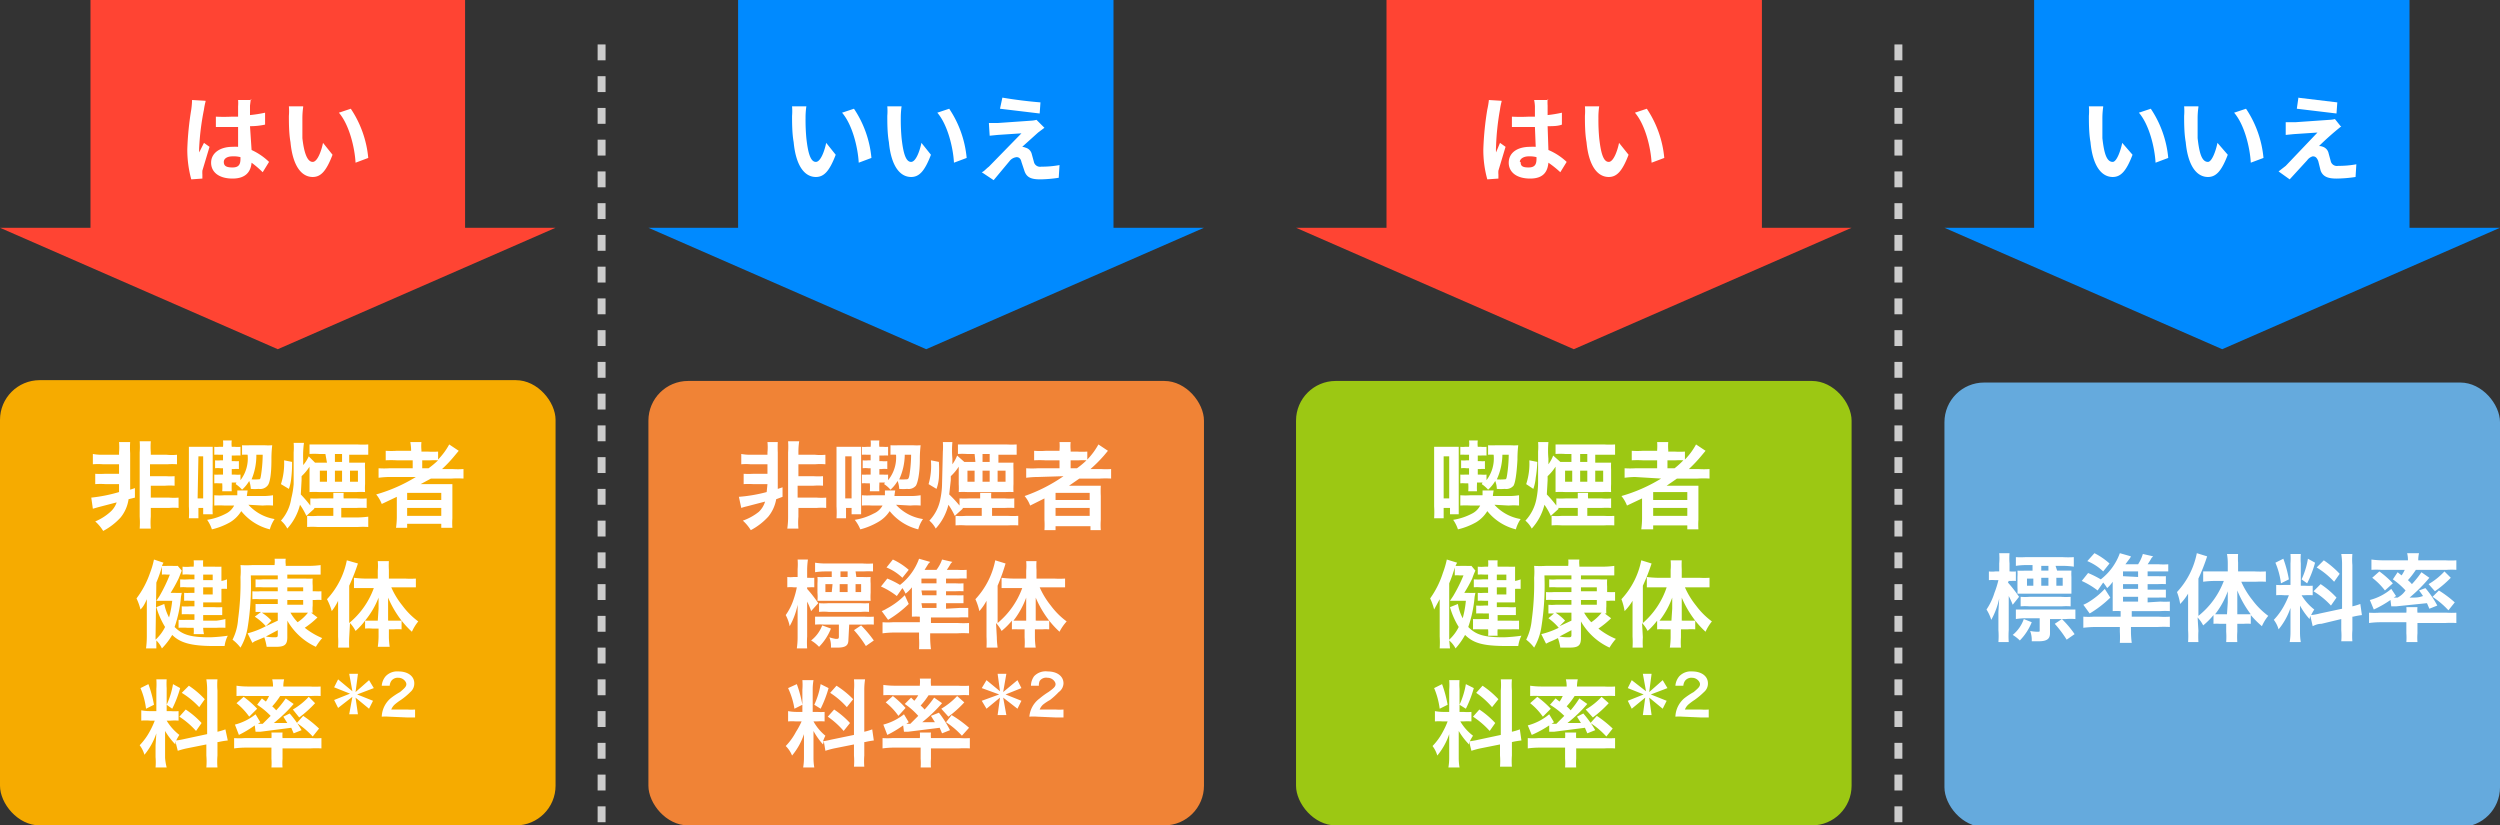
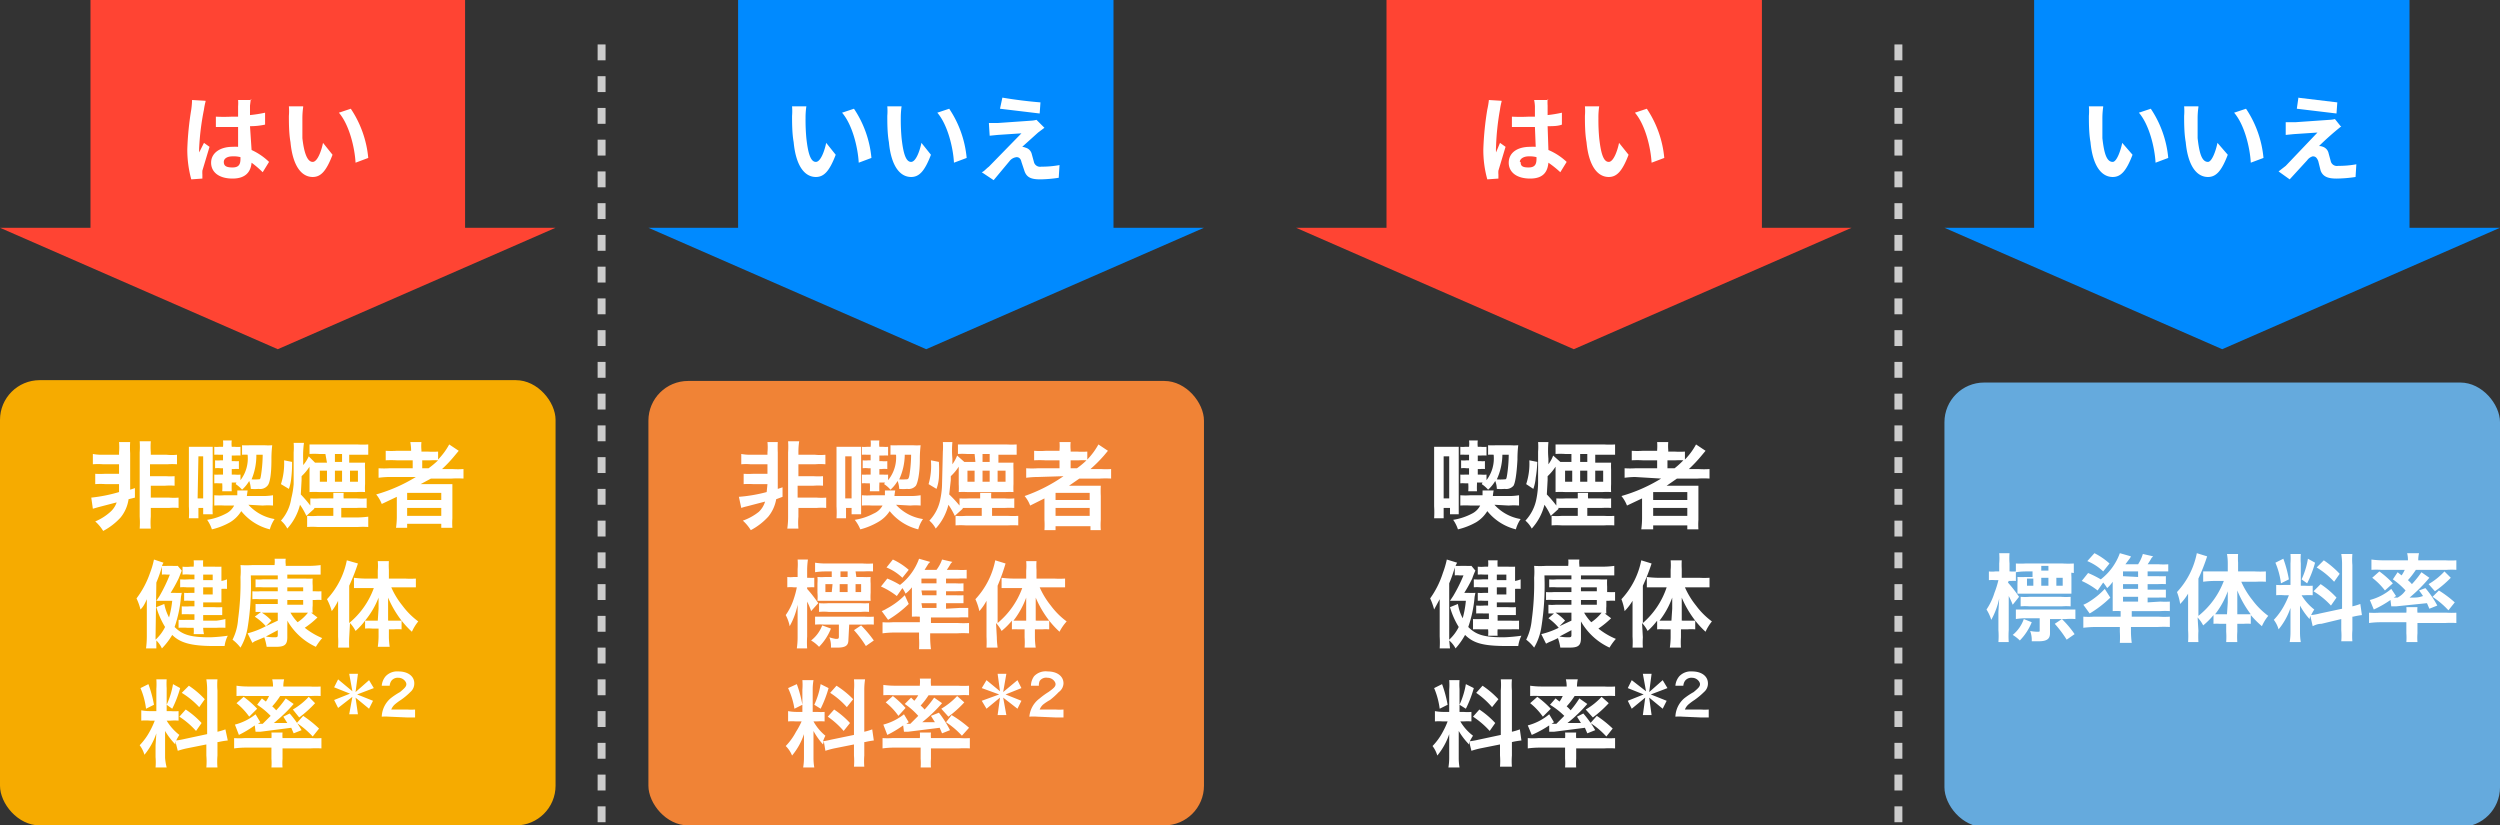
<svg xmlns="http://www.w3.org/2000/svg" width="315" height="104">
  <rect width="100%" height="100%" fill="#333333" stroke="none" />
  <path fill="none" stroke="#ccc" stroke-dasharray="2 2" d="M75.8 5.6v98M239.2 5.6v98" />
  <path d="M280 44l35-15.3h-11.4V0h-47.3v28.7H245z" fill="#008aff" />
  <path d="M265 13.4h-1.8a7.4 7.4 0 010 1.2c0 .8 0 2.2.2 3.3.3 3.2 1.5 4.4 2.8 4.4 1 0 1.7-.7 2.5-2.8l-1.3-1.5c-.2 1-.7 2.4-1.2 2.4-.8 0-1.1-1.2-1.3-3V15a10.2 10.2 0 01.1-1.5zm6 .3l-1.5.5c1.3 1.5 2 4.4 2.1 6.3l1.6-.6a13.3 13.3 0 00-2.2-6.2zm6-.3h-1.8a7.4 7.4 0 010 1.2c0 .8 0 2.2.2 3.3.3 3.2 1.5 4.4 2.8 4.4 1 0 1.7-.7 2.5-2.8l-1.3-1.5c-.2 1-.7 2.4-1.2 2.4-.8 0-1.1-1.2-1.3-3V15a10.2 10.2 0 01.1-1.5zm6 .3l-1.5.5c1.3 1.5 2 4.4 2.1 6.3l1.6-.6a13.3 13.3 0 00-2.2-6.2zm6.6-1.4l-.2 1.4 5 .6.1-1.4-5-.6zM295 16l-.8-1a3.4 3.4 0 01-.7.1l-4.3.3H288V17l1-.1 3-.2-4 4.2-.9.7 1.4 1 2.2-2.4a1.3 1.3 0 01.7-.5c.3 0 .5.1.7.6l.3 1.2c.3.8 1 1 2 1a16.9 16.9 0 002.4-.2l.1-1.6a12.4 12.4 0 01-2.3.2.8.8 0 01-.9-.5l-.3-1.1a1.1 1.1 0 00-.7-.8 1.3 1.3 0 00-.5-.1 35 35 0 012.7-2.4z" fill="#fff" />
  <path d="M35 44l35-15.3H58.6V0H11.4v28.7H0z" fill="#f43" />
  <path d="M28.2 20.4c0-.4.4-.7 1.1-.7a3.4 3.4 0 011 .1v.2c0 .7-.2 1.1-1 1.1s-1.1-.2-1.1-.7zm3.5-7.8H30a5 5 0 010 .8v1.3h-.8a20.5 20.5 0 01-2 0V16H30v2.5a6.3 6.3 0 00-.7 0c-1.6 0-2.7.8-2.7 2s1 2 2.7 2 2.3-.9 2.4-2a12.8 12.8 0 011.4 1.2l.8-1.3a7.9 7.9 0 00-2.2-1.5l-.2-3q1 0 1.9-.2v-1.5a16.6 16.6 0 01-1.9.3v-1.2l.1-.8zm-5.8.1l-1.7-.1a10.4 10.4 0 01-.1 1.2 38.3 38.3 0 00-.5 5 14.2 14.2 0 00.5 3.8l1.4-.1V22a4.1 4.1 0 010-.5l.9-3-.7-.5-.6 1.2a5.1 5.1 0 010-.7 32.3 32.3 0 01.6-4.7 8 8 0 01.2-1zm12.3.7h-1.8a7.4 7.4 0 010 1.2c0 .8 0 2.2.2 3.3.3 3.2 1.5 4.4 2.8 4.4 1 0 1.7-.7 2.5-2.8L40.7 18c-.2 1-.7 2.4-1.3 2.4-.7 0-1.1-1.2-1.3-3V15a10.2 10.2 0 01.1-1.5zm6 .3l-1.5.5c1.3 1.5 2 4.4 2.1 6.3l1.6-.6a13.3 13.3 0 00-2.2-6.2z" fill="#fff" />
  <rect y="47.9" width="70" height="56.1" rx="5" fill="#f6ab00" />
  <path d="M116.7 44l35-15.3h-11.4V0H93v28.7H81.7z" fill="#008aff" />
  <path d="M101.6 13.4h-1.8a7.4 7.4 0 010 1.2c0 .8 0 2.2.2 3.3.3 3.2 1.5 4.4 2.8 4.4 1 0 1.7-.7 2.5-2.8l-1.2-1.5c-.2 1-.7 2.4-1.3 2.4-.7 0-1-1.2-1.2-3a24.8 24.8 0 01-.1-2.5 10.2 10.2 0 01.1-1.5zm6 .3l-1.5.5c1.3 1.5 2 4.4 2.1 6.3l1.6-.6a13.3 13.3 0 00-2.2-6.2zm6-.3h-1.8a7.4 7.4 0 010 1.2c0 .8 0 2.2.2 3.3.3 3.2 1.5 4.4 2.8 4.4 1 0 1.7-.7 2.5-2.8l-1.2-1.5c-.2 1-.7 2.4-1.3 2.4-.7 0-1-1.2-1.2-3a24.8 24.8 0 01-.1-2.5 10.2 10.2 0 01.1-1.5zm6 .3l-1.5.5c1.3 1.5 2 4.4 2.1 6.3l1.6-.6a13.3 13.3 0 00-2.2-6.2zm6.7-1.4l-.3 1.4 5 .6.1-1.4a56 56 0 01-4.8-.6zm5.3 3.8l-1-1a3.3 3.3 0 01-.6.1l-4.3.3h-1.1l.1 1.6 1-.1 3-.2-4.1 4.2c-.4.3-.6.6-.9.7l1.5 1 2-2.4a1.3 1.3 0 01.9-.5c.2 0 .5.1.6.6l.4 1.2c.3.8.9 1 2 1a16.8 16.8 0 002.3-.2l.1-1.6a12.4 12.4 0 01-2.3.2.8.8 0 01-.9-.5l-.3-1.1a1.1 1.1 0 00-.8-.8 1.3 1.3 0 00-.4-.1l2-1.8.8-.6z" fill="#fff" />
  <rect x="81.7" y="48" width="70" height="56" rx="5" fill="#f08336" />
  <path d="M198.3 44l35-15.3H222V0h-47.3v28.7h-11.4z" fill="#f43" />
  <path d="M191.5 20.4c0-.4.5-.7 1.1-.7a3.5 3.5 0 011 .1v.2c0 .7-.2 1.1-1 1.1s-1-.2-1-.7zm3.6-7.8h-1.8a5 5 0 01.1.8v1.3h-.8a20.5 20.5 0 01-2.1 0V16H193.4l.1 2.5a6.4 6.4 0 00-.7 0c-1.7 0-2.7.8-2.7 2s1 2 2.7 2 2.2-.9 2.3-2a12.8 12.8 0 011.5 1.2l.8-1.3a7.7 7.7 0 00-2.3-1.5l-.1-3c.6 0 1.3 0 1.8-.2v-1.5a16.2 16.2 0 01-1.8.3v-1.2a6.3 6.3 0 010-.8zm-5.9.1l-1.6-.1a10.4 10.4 0 01-.2 1.2 38.3 38.3 0 00-.5 5 13.8 13.8 0 00.5 3.8l1.4-.1V22a3 3 0 010-.5l.9-3-.7-.5-.5 1.2a5.1 5.1 0 010-.7 32.2 32.2 0 01.5-4.7 7.9 7.9 0 01.2-1zm12.3.7h-1.8a7.4 7.4 0 010 1.2c0 .8 0 2.2.2 3.3.3 3.2 1.5 4.4 2.8 4.4 1 0 1.7-.7 2.5-2.8L204 18c-.2 1-.7 2.4-1.3 2.4-.7 0-1-1.2-1.2-3a24.9 24.9 0 01-.1-2.5 9 9 0 01.1-1.5zm6 .3l-1.5.5c1.3 1.5 2 4.4 2.1 6.3l1.6-.6a13.3 13.3 0 00-2.2-6.2z" fill="#fff" />
-   <rect x="163.3" y="48" width="70" height="56" rx="5" fill="#9cc813" />
  <path d="M13 58.5a7.2 7.2 0 00-1.3 0v-1.3a6.2 6.2 0 001.2.1H15V57a7.5 7.5 0 000-1.3h1.4a10.5 10.5 0 000 1.4v4.6l.6-.2v1.2l-.8.2a4.7 4.7 0 01-1 2.3 8.1 8.1 0 01-2.2 1.7 5.2 5.2 0 00-1-1.2 6.7 6.7 0 001.9-1.2 2.8 2.8 0 00.8-1.2l-2.3.6-.7.2-.2-1.4A19.4 19.4 0 0015 62v-1h-1.7a9.1 9.1 0 00-1.3 0v-1.3a11 11 0 001.2 0H15v-1.2zm6 6.6a9 9 0 000 1.5h-1.4a10.2 10.2 0 000-1.5V57a10.4 10.4 0 000-1.4H19a8.9 8.9 0 000 1.4v.3h2a6.4 6.4 0 001.3 0v1.2a7.4 7.4 0 00-1.2 0h-2.2V60h2a8.4 8.4 0 001.1 0v1.2a7.8 7.8 0 00-1.2 0H19v1.5h2.3a7.8 7.8 0 001.2 0V64a7 7 0 00-1.2 0h-2.3zM25.9 56.3h.9v7.2a12 12 0 000 1.3h-1.2V64H25v1.3h-1.2a11.8 11.8 0 000-1.5v-6.1-1.4h.9zm-1 6.5h.7v-5.3H25zm6.4.8a5.7 5.7 0 003.3 1.8 4.3 4.3 0 00-.6 1.3 6.7 6.7 0 01-3.6-2.3 4.2 4.2 0 01-1.4 1.4 8.6 8.6 0 01-2.3.9 4.5 4.5 0 00-.6-1.2 7.6 7.6 0 002.4-.8 2.3 2.3 0 001-1h-1.2a10 10 0 00-1.3 0v-1.3a8 8 0 001.3 0h1.6V62a1.7 1.7 0 000-.2h1.3l-.1.7h2a7.8 7.8 0 001.3-.1v1.3a7.9 7.9 0 00-1.3 0zm-1.7-3.8a3.7 3.7 0 00.7 0v.7a4.5 4.5 0 00.9-3.2 4 4 0 00-.7 0v-1.2a7.7 7.7 0 001 0h1.8a6.7 6.7 0 001 0 15 15 0 00-.1 1.8c0 1.9-.2 3-.5 3.3a1.2 1.2 0 01-1.1.4 5.6 5.6 0 01-1 0 3.3 3.3 0 00-.2-1 4.6 4.6 0 01-.9 1.1 4 4 0 00-.8-.7.6.6 0 01.1-.2h-.6v.2a8.7 8.7 0 000 .9H28a6.5 6.5 0 000-1h-.4a3.6 3.6 0 00-.6 0v-1.1a5.3 5.3 0 00.6 0h.5V59h-.3a3 3 0 00-.7 0v-1a3 3 0 00.7 0h.3v-.7h-.5a3.6 3.6 0 00-.6 0v-1a3.5 3.5 0 00.6 0h.5a3.7 3.7 0 000-.8h1.1a3.1 3.1 0 000 .8h.4a3.8 3.8 0 00.7 0v1.1a4 4 0 00-.7 0h-.4v.7h.3a2.8 2.8 0 00.6 0v1a3 3 0 00-.6 0h-.3v.7zm2.7-2.5a7.8 7.8 0 01-.6 3.1 5.4 5.4 0 00.8 0c.3 0 .3 0 .4-.6a17.9 17.9 0 00.2-2.5zM41 57.2h-.8a8.7 8.7 0 00-1.2 0V56H45a10.6 10.6 0 001.4 0v1.3H44v1h2a6.4 6.4 0 000 .9V61a7 7 0 000 1 9.4 9.4 0 00-1.1 0h-4.7a10.4 10.4 0 00-1.2 0v-3a1 1 0 010-.2 6.1 6.1 0 01-1 1.2v.5l-.1 1.8a15.1 15.1 0 011.2 1.4v-.9a12 12 0 001.2 0H42v-.2-.5h1.3a5 5 0 000 .7H45a7.4 7.4 0 001.2 0V64a10.5 10.5 0 00-1.3 0H43v1.2h2.1a11.7 11.7 0 001.3-.1v1.3a10.7 10.7 0 00-1.3 0H40a9.2 9.2 0 00-1.3 0V65a8.4 8.4 0 001.3 0h2V64h-2.4v.1l-1 .9a8.2 8.2 0 00-.8-1.4 7 7 0 01-1.6 3 3.4 3.4 0 00-.8-1 5.4 5.4 0 001.3-2.8A10.8 10.8 0 0037 61v-4a7.7 7.7 0 000-1.2h1.3a12 12 0 00-.1 2.1v.7a4.3 4.3 0 00.7-1.1l.8.8h1.5zM35.4 61a8.5 8.5 0 00.4-2.9V58l1 .2a15 15 0 01-.1 2 5.6 5.6 0 01-.3 1.4zm5.8-1.7h-.9v1.4h.9zm1.9-1.1v-1h-.9v1zm0 2.5v-1.4h-.9v1.4zm2 0v-1.4h-1v1.4zM49 60.1a11.7 11.7 0 00-1.3.1V59a10.3 10.3 0 001.4 0H52v-1H50a12 12 0 00-1.4 0v-1.2a9.8 9.8 0 001.4 0h1.8v-.1a6.2 6.2 0 00-.1-1h1.4a5.2 5.2 0 000 1v.2h.8a9.3 9.3 0 001.3 0v1a8.4 8.4 0 001.4-1.9l1.2.8-.5.6a16.8 16.8 0 01-1.6 1.7H57a9.8 9.8 0 001.4 0v1.2a12 12 0 00-1.5 0h-2.6L53 61h4v4.3a9 9 0 000 1.2h-1.4v-.5h-4.3v.5h-1.4a10.7 10.7 0 00.1-1.3v-2-.6l-1.9.9a4.3 4.3 0 00-.7-1.2 20 20 0 005-2.2zm2.3 2.9h4.3v-.9h-4.3zm0 2h4.3v-1h-4.3zm2.7-6a11.3 11.3 0 001.2-1 9.4 9.4 0 00-1 0h-1v1zM22 74.7a8.7 8.7 0 00.9 0l-.1.5A15.3 15.3 0 0122 79c1 1 2 1.3 4.5 1.3a20.5 20.5 0 002.2-.2 4 4 0 00-.4 1.3H27c-2.9 0-4.3-.4-5.3-1.4a8.7 8.7 0 01-1.3 1.7 3.2 3.2 0 00-.7-1v1h-1.3a12 12 0 00.1-1.5V77v-1.5c-.3.7-.5 1-.8 1.3a7.1 7.1 0 00-.5-1.4 11.5 11.5 0 001.7-3.2 10.6 10.6 0 00.5-1.7l1.2.4a4 4 0 00-.2.4 6.7 6.7 0 00.7 0h.6a5.5 5.5 0 00.7 0l.5.6-.4 1a18.7 18.7 0 01-1 1.8zm-2.4 5.5v.4a5.4 5.4 0 001.2-1.6 10.2 10.2 0 01-1.1-2.5l1-.4a6 6 0 00.6 1.7 12.6 12.6 0 00.4-2.1h-2l.4-.6a19.8 19.8 0 001.3-2.7H21a2.6 2.6 0 00-.6 0v-1a15.8 15.8 0 01-.7 2zm4.9-7.8H24a5.7 5.7 0 00-1 0v-1a4.3 4.3 0 001 0h.4a3.7 3.7 0 000-.8h1.2a5.4 5.4 0 000 .8H27a8.6 8.6 0 00.9 0v1.8a3.7 3.7 0 00.7-.2v1.2a4 4 0 00-.7 0v1.7h-2.3v.6H27a7.5 7.5 0 001 0v1h-2.4v.7h1.7a9.2 9.2 0 001.1-.2v1.1a10.6 10.6 0 00-1.1 0h-1.7a4 4 0 00.1.8h-1.3a3.5 3.5 0 000-.8h-.8a8.6 8.6 0 00-1.1 0v-1a8.9 8.9 0 001 0h1v-.7h-.6a8.9 8.9 0 00-1 0v-1a6.6 6.6 0 001 0h.6v-.7H24a6.3 6.3 0 00-.8 0v-1a5.2 5.2 0 00.8 0h.5V74h-1a4.5 4.5 0 00-.8 0v-1a7.8 7.8 0 001.1 0h.7zm2.3.7v-.7h-1.2v.7zm-1.2 1.8h1.2V74h-1.2zM35 74h-1.9a7.8 7.8 0 00-.9 0v-1a4.7 4.7 0 00.9 0H35v-.5h-3.4a33.5 33.5 0 01-.4 6.6 7.3 7.3 0 01-.9 2.5 5.2 5.2 0 00-1-1A6.7 6.7 0 0030 78a33.4 33.4 0 00.3-5.3 8 8 0 000-1.5 11.8 11.8 0 001.5 0h2.8v-.1a2.9 2.9 0 000-.7H36a2.8 2.8 0 000 .7v.2h3a10.9 10.9 0 001.4-.1v1.2h-4.2v.5h2.2a9 9 0 001 0 5.7 5.7 0 000 .9v.7h.3a5.9 5.9 0 00.8 0v1.1a4.5 4.5 0 00-.8 0h-.3v.7a4.5 4.5 0 000 .9h-.2l.8.6a10.8 10.8 0 01-1.6 1.3 9.3 9.3 0 002.2 1.3 7 7 0 00-.8 1.1 8 8 0 01-3.6-3.3 4.8 4.8 0 010 .6v1.5c0 1-.4 1.2-1.5 1.2h-1.1a6.6 6.6 0 00-.3-1.2l-1.2.5-.3.2-.6-1.2a10.4 10.4 0 002.3-.9 7.2 7.2 0 00-1.4-1.2l.8-.6h-.7v-1a5.3 5.3 0 00.8 0h2v-.6h-2.3a6.5 6.5 0 00-.9 0v-1a6 6 0 001 0H35zm-2 3.2a6 6 0 011.2 1l-.7.7 1.5-.7v-1zm2 2.2l-1.5.8a6 6 0 001 .1c.4 0 .5 0 .5-.3zm3.2-4.9V74h-2v.5zm-2 1.7h2v-.6h-2zm.4 1a5.9 5.9 0 00.9 1.2 5.5 5.5 0 001.3-1.2h-2.1zM44 80.3a12.5 12.5 0 000 1.3h-1.4a11.3 11.3 0 000-1.4V77v-1.3a6.7 6.7 0 01-.8 1.3 7.4 7.4 0 00-.6-1.5 10 10 0 002.5-4.9l1.4.4a25.2 25.2 0 01-1.1 2.8v4.7a10.2 10.2 0 003.1-4.4h-2.5v-1.3a13 13 0 001.3.1h1.7v-1a6.8 6.8 0 000-1.2H49a8.2 8.2 0 000 1.1v1.1H51a11 11 0 001.4 0V74h-3.1a10.2 10.2 0 001.4 2.3 9.5 9.5 0 002 2 5.7 5.7 0 00-.8 1.3 11.3 11.3 0 01-1.3-1.4v1.1a5.5 5.5 0 00-1 0H49v1a9.2 9.2 0 00.1 1.2h-1.5a9.7 9.7 0 00.1-1.3v-1h-.8a5.4 5.4 0 00-.9 0v-1a8.6 8.6 0 01-1.2 1.3 4.3 4.3 0 00-.7-1zm3.7-3.6v-1.4a10.5 10.5 0 01-1.7 2.9h1.6zm2.1 1.5h.8a13.1 13.1 0 01-1.7-2.9v2.9zM22.1 93.4a3.3 3.3 0 000 .4 8.8 8.8 0 01-1.3-1.7v3.4a7 7 0 00.2 1.2h-1.4a7.6 7.6 0 000-1.3v-1.5l.1-1.5a8.4 8.4 0 01-1.5 2.7 3.7 3.7 0 00-.6-1.2 8 8 0 001.3-1.8 10.5 10.5 0 00.6-1.3h-.6a6 6 0 00-1.1 0v-1.3a5.8 5.8 0 001 .1h.9v-2.8a8.6 8.6 0 000-1.2H21a8.2 8.2 0 000 1.1v2.9h.5a5.5 5.5 0 001 0v1.2a6.4 6.4 0 00-1 0H21a6.4 6.4 0 001.6 1.8 6.2 6.2 0 00-.4.7 10.5 10.5 0 001.1-.2l2.8-.6V87a8.3 8.3 0 00-.1-1.4h1.4a8.6 8.6 0 000 1.4v5.2a7.3 7.3 0 001-.3l.3 1.4a9.7 9.7 0 00-1.2.2h-.1v1.7a8.8 8.8 0 000 1.5H26a8.7 8.7 0 000-1.5v-1.4l-2.5.5a11.3 11.3 0 00-1.1.3zm-3.4-7.2a15.2 15.2 0 01.7 2.6l-1 .5a9.4 9.4 0 00-.7-2.6zm4 .5a13.9 13.9 0 01-1 2.6l-.7-.5a10.3 10.3 0 00.8-2.6zm.7 2.7a10.6 10.6 0 012 1.7l-.7 1a10.4 10.4 0 00-2.1-1.8zm.4-3a11.2 11.2 0 012 1.7l-.7 1a10.3 10.3 0 00-2.2-1.8zM31 94.2a11 11 0 00-1.5.1V93a9 9 0 001.3 0h3.4a3.4 3.4 0 000-.7h1.4a3.5 3.5 0 000 .7h3.7a8.6 8.6 0 001.2 0v1.3a11.6 11.6 0 00-1.4 0h-3.5v1.3a6.8 6.8 0 000 1.1h-1.4a7.1 7.1 0 000-1.1v-1.4zM33 88l.5.4a4.3 4.3 0 00.4-.7H31a9 9 0 00-1.2 0v-1.3a10.4 10.4 0 001.4.1h3.2v-.1a3.6 3.6 0 00-.1-.8h1.5a3.6 3.6 0 00-.1.8v.1H39a10.4 10.4 0 001.4 0v1.2a9 9 0 00-1.2 0h-3.9a9.3 9.3 0 01-1 1.3 4.5 4.5 0 01.5.5A12.2 12.2 0 0036 88l1 .7a18.4 18.4 0 01-2.5 2.4h1.7l-.5-.8.8-.4A13 13 0 0138 92l-1 .4-.3-.7-3.9.5h-.6l-.1-.8a13.7 13.7 0 01-2 1.2l-.5-1.3a6.9 6.9 0 002.6-1.3l.6 1-.3.2h.6l1-1a9.4 9.4 0 00-1.7-1.4zm-2.3-.2a12.3 12.3 0 011.7 1.5l-1 1a8.2 8.2 0 00-1.6-1.7zm9 .8a14 14 0 01-2 1.8l-.8-1a8.6 8.6 0 002-1.6zm-1.5 1.6a14 14 0 012 1.6l-.8 1a10.5 10.5 0 00-2-1.7zM44.8 87.2l1.7-1.5.6 1-2.1.8 2 .8-.5 1-1.7-1.4.3 2.1H44l.4-2.2-1.8 1.4-.5-1 2-.8-2-.8.5-1 1.8 1.5-.4-2.2h1.1zM49 90.3a6.3 6.3 0 00-.9 0 3.2 3.2 0 011.1-2.3 9 9 0 011.2-.8c.6-.5.8-.7.8-1s-.4-.8-1-.8a1 1 0 00-.9.4 1.3 1.3 0 00-.2.6h-1a2.1 2.1 0 01.5-1.2 2 2 0 011.6-.6c1.2 0 2 .6 2 1.5a1.4 1.4 0 01-.5 1.1 8 8 0 01-1.2 1 6.6 6.6 0 00-.8.6 1.7 1.7 0 00-.4.6h2a6.6 6.6 0 001 0v1h-1zM182.9 56.3h.9v8.5h-1.1V64h-.8v1.3h-1.2a12.1 12.1 0 000-1.5v-6.1-1.4h.9zm-1 6.5h.7v-5.3h-.7zm6.4.8a5.7 5.7 0 003.3 1.8 4.3 4.3 0 00-.6 1.3 6.7 6.7 0 01-3.6-2.3 4.2 4.2 0 01-1.4 1.4 8.8 8.8 0 01-2.3.9 4.5 4.5 0 00-.6-1.2 7.6 7.6 0 002.4-.8 2.3 2.3 0 001-1h-1.2a10 10 0 00-1.3 0v-1.3a8 8 0 001.3 0h1.5V62a1.7 1.7 0 000-.2h1.4a6.5 6.5 0 00-.1.7h2a7.8 7.8 0 001.3-.1v1.3a7.9 7.9 0 00-1.3 0zm-1.7-3.8a3.7 3.7 0 00.7 0v.7a4.5 4.5 0 00.9-3.2 4 4 0 00-.7 0v-1.2a7.6 7.6 0 001 0h1.8a6.7 6.7 0 001 0 15 15 0 00-.1 1.8c-.1 1.9-.3 3-.5 3.3a1.2 1.2 0 01-1.1.4 5.8 5.8 0 01-1 0 3 3 0 00-.2-1 4.6 4.6 0 01-.9 1.1 3.9 3.9 0 00-.8-.7l.1-.2h-.7v.2a8.7 8.7 0 000 .9H185a6.5 6.5 0 000-1h-.4a3.5 3.5 0 00-.6 0v-1.1a5.2 5.2 0 00.6 0h.5V59h-.3a3 3 0 00-.7 0v-1a3 3 0 00.7 0h.3v-.7h-.5a3.6 3.6 0 00-.6 0v-1a3.4 3.4 0 00.6 0h.5a3.1 3.1 0 000-.8h1.1a3.1 3.1 0 000 .8h.4a3.8 3.8 0 00.7 0v1.1a4 4 0 00-.7 0h-.4v.7h.3a2.6 2.6 0 00.6 0v1a2.9 2.9 0 00-.6 0h-.3v.7zm2.7-2.5a7.6 7.6 0 01-.7 3.1 5.6 5.6 0 00.9 0c.3 0 .3 0 .4-.6a17.9 17.9 0 00.2-2.5zM198 57.2h-.8a8.7 8.7 0 00-1.2 0V56h6.1a10.4 10.4 0 001.4 0v1.3H201v1h2a8.5 8.5 0 000 .9V61a9.4 9.4 0 000 1 9.2 9.2 0 00-1.1 0h-4.7a10.3 10.3 0 00-1.2 0v-3-.2a6.1 6.1 0 01-1 1.2v.5l-.1 1.8a15.1 15.1 0 011.2 1.4v-.9a12 12 0 001.2 0h1.5v-.2-.5h1.3a4 4 0 000 .7h1.7a7.4 7.4 0 001.2 0V64a10.6 10.6 0 00-1.2 0H200V65h2.1a11.8 11.8 0 001.3 0v1.2a10.8 10.8 0 00-1.3 0h-5.3a9.1 9.1 0 00-1.3 0v-1.2a8.3 8.3 0 001.3 0h2V64h-2.5a.8.8 0 01.1.1l-1 .9a8.2 8.2 0 00-.8-1.4 6.9 6.9 0 01-1.6 3 3.4 3.4 0 00-.8-1 5.5 5.5 0 001.4-2.8 10.8 10.8 0 00.2-1.9v-4a7.7 7.7 0 000-1.2h1.3a12 12 0 000 2.1v.7a4.5 4.5 0 00.6-1.1l.9.8h1.4zm-5.7 3.8a8.2 8.2 0 00.4-2.9V58l1 .2a15 15 0 01-.2 2 5.6 5.6 0 01-.3 1.4zm5.8-1.7h-.9v1.4h.9zm1.9-1.1v-1h-.9v1zm0 2.5v-1.4h-.9v1.4zm2 0v-1.4h-1v1.4zM206 60.1a11.7 11.7 0 00-1.3.1V59a10.3 10.3 0 001.4 0h2.7v-1H207a12 12 0 00-1.4 0v-1.2a9.8 9.8 0 001.4 0h1.8v-.1a6.3 6.3 0 000-1h1.4a6 6 0 000 1v.2h.8a9.3 9.3 0 001.3 0v1a8.4 8.4 0 001.4-1.9l1.2.8-.5.6a18 18 0 01-1.6 1.7h1.2a9.8 9.8 0 001.4 0v1.2a12.3 12.3 0 00-1.5 0h-2.6l-1.3.9h4v4.3a9 9 0 000 1.2h-1.4v-.5h-4.3v.5h-1.5a10.7 10.7 0 00.1-1.4v-1.8-.7l-1.9.9a4.3 4.3 0 00-.7-1.2 20 20 0 005-2.2zm2.3 2.9h4.3V62h-4.3zm0 2h4.3v-1h-4.3zm2.7-6a10.2 10.2 0 001.1-1 9 9 0 00-1 0h-1v1zM185 74.7a8.3 8.3 0 00.9 0l-.1.5a15.3 15.3 0 01-.8 3.8c1 1 2 1.3 4.5 1.3a20.5 20.5 0 002.2-.2 4 4 0 00-.4 1.3H190c-3 0-4.3-.3-5.4-1.4a9.2 9.2 0 01-1.2 1.7 3.4 3.4 0 00-.8-1l.1 1h-1.3a12 12 0 000-1.5V77v-1.5l-.7 1.3a7.8 7.8 0 00-.5-1.4 11.5 11.5 0 001.6-3.2 11.8 11.8 0 00.5-1.7l1.3.4a4 4 0 00-.2.4 6.6 6.6 0 00.7 0h.6a5.6 5.6 0 00.7 0l.5.6a8.3 8.3 0 00-.4 1 18.7 18.7 0 01-1 1.8zm-2.4 5.5v.4a5.4 5.4 0 001.2-1.6 9.8 9.8 0 01-1.1-2.5l1-.4a5.7 5.7 0 00.6 1.8 12.6 12.6 0 00.4-2.2h-2l.4-.6a19.8 19.8 0 001.3-2.6h-.5a2.6 2.6 0 00-.6 0v-1a15.8 15.8 0 01-.7 2zm4.9-7.8h-.5a5.8 5.8 0 00-.8 0v-1a4.4 4.4 0 00.9 0h.4a3.7 3.7 0 000-.8h1.2a5.4 5.4 0 000 .8h1.3a8.6 8.6 0 00.9 0v1.8a3.8 3.8 0 00.7-.2v1.2a4 4 0 00-.7 0v1.7h-2.3v.6h1.4a7.5 7.5 0 001 0v1h-2.3v.7h1.6a9.3 9.3 0 001.1 0v1.1a10.6 10.6 0 00-1.1 0h-1.6a4.9 4.9 0 000 .8h-1.2a3.5 3.5 0 000-.8h-.9a8.6 8.6 0 00-1 0V78a8.8 8.8 0 001 0h1v-.7h-.6a8.9 8.9 0 00-1 0v-1a6.6 6.6 0 001 0h.5v-.6h-.5a6.3 6.3 0 00-.8 0v-1a5.1 5.1 0 00.8 0h.5V74h-1a4.5 4.5 0 00-.8 0v-1a7.8 7.8 0 001.1 0h.7zm2.3.7v-.7h-1.2v.7zm-1.2 1.8h1.2V74h-1.2zM198 74h-1.9a7.8 7.8 0 00-.9 0v-1a4.7 4.7 0 00.9 0h1.9v-.5h-3.4a33.5 33.5 0 01-.4 6.6 7.3 7.3 0 01-.9 2.5 5.2 5.2 0 00-1-1 7.1 7.1 0 00.7-2.5 33.4 33.4 0 00.3-5.3 9 9 0 000-1.5 11.8 11.8 0 001.5 0h2.8v-.1a2.9 2.9 0 000-.7h1.4a2.8 2.8 0 000 .7v.2h3a10.8 10.8 0 001.4-.1v1.2h-4.2v.5h2.3a8.6 8.6 0 001 0 7.5 7.5 0 000 .9v.7h.2a5.9 5.9 0 00.8 0v1.1a4.6 4.6 0 00-.8 0h-.3v.7a6 6 0 000 .9h-.2l.8.6a11.3 11.3 0 01-1.6 1.3 9 9 0 002.2 1.3 7 7 0 00-.8 1.1 8 8 0 01-3.6-3.3V80.4c0 1-.4 1.2-1.5 1.2h-1.1a6.6 6.6 0 00-.3-1.2 12.2 12.2 0 01-1.1.5l-.4.2-.6-1.2a10.4 10.4 0 002.2-.8 7.2 7.2 0 00-1.3-1.2l.7-.6h-.7v-1.1a5.3 5.3 0 00.9 0h2v-.6h-2.3a6.5 6.5 0 00-.9 0v-1a6 6 0 001 0h2.2zm-2 3.2a6.3 6.3 0 011.2 1l-.7.7 1.5-.7v-1zm2 2.2l-1.5.8a5.9 5.9 0 001 .1c.4 0 .5 0 .5-.3zm3.2-4.9V74h-2v.5zm-2 1.7h2v-.6h-2zm.4 1a5.9 5.9 0 00.9 1.2 5.7 5.7 0 001.3-1.2h-2.2zM207 80.3a10.4 10.4 0 000 1.3h-1.3a11.3 11.3 0 000-1.4V77v-1.3a6.7 6.7 0 01-1 1.3 7.4 7.4 0 00-.4-1.5 10 10 0 002.5-4.9l1.3.4a25.2 25.2 0 01-1.1 2.8v4.7A10.2 10.2 0 00210 74h-2.5v-1.3a12.8 12.8 0 001.3.1h1.7v-1a6.8 6.8 0 000-1.2h1.4a10.1 10.1 0 000 1.1v1.1h2.2a11 11 0 001.3 0V74h-3.1a10.2 10.2 0 001.4 2.3 9.5 9.5 0 002 2 5.7 5.7 0 00-.8 1.3 11.3 11.3 0 01-1.3-1.4v1.1a5.6 5.6 0 00-1 0h-.8v1a9.2 9.2 0 000 1.3h-1.4a9.7 9.7 0 00.1-1.3v-1h-.8a5.4 5.4 0 00-.9 0v-1.1a8.6 8.6 0 01-1.2 1.3 4.3 4.3 0 00-.7-1zm3.7-3.6v-1.4a10.5 10.5 0 01-1.6 2.9h1.5zm2.1 1.5h.8a13.1 13.1 0 01-1.7-2.9v2.9zM185.1 93.4v.4a8.8 8.8 0 01-1.3-1.7v3.4a7 7 0 00.1 1.2h-1.4a7.6 7.6 0 00.1-1.3V94v-1.5a8.4 8.4 0 01-1.5 2.7 3.7 3.7 0 00-.6-1.2 7.7 7.7 0 001.3-1.8 9.5 9.5 0 00.6-1.3h-.6a6 6 0 00-1 0v-1.3a5.8 5.8 0 001 .1h.8v-2.8a7 7 0 000-1.2h1.3a7 7 0 000 1.1v2.9h.5a5.5 5.5 0 001 0v1.2a6.4 6.4 0 00-1 0h-.4a6.2 6.2 0 001.6 1.8 6.2 6.2 0 00-.4.7 10.5 10.5 0 001.1-.2l2.8-.6V87a8.3 8.3 0 000-1.4h1.4a8.6 8.6 0 000 1.4v5.2a7.3 7.3 0 001-.3l.2 1.4a9.7 9.7 0 00-1.2.2v1.7a8.8 8.8 0 000 1.4H189a8.7 8.7 0 000-1.4v-1.4l-2.5.5a11.3 11.3 0 00-1.1.3zm-3.4-7.2a15.2 15.2 0 01.7 2.6l-1 .5a9.8 9.8 0 00-.7-2.6zm4 .5a14.6 14.6 0 01-1 2.6l-.8-.5a10.3 10.3 0 00.8-2.6zm.7 2.7a10.9 10.9 0 012 1.7l-.7 1a10.7 10.7 0 00-2.1-1.8zm.4-3a11.5 11.5 0 012 1.7l-.8 1a10.3 10.3 0 00-2-1.8zM194 94.2a11 11 0 00-1.5.1V93a9 9 0 001.3 0h3.4a3.4 3.4 0 000-.7h1.4a3.5 3.5 0 000 .7h3.7a8.7 8.7 0 001.2 0v1.3a11.7 11.7 0 00-1.4 0h-3.5v1.3a8 8 0 000 1.1h-1.4a7.1 7.1 0 000-1.1v-1.4zM196 88l.5.4a3.7 3.7 0 00.4-.7H194a9 9 0 00-1.2 0v-1.3a10.4 10.4 0 001.4.1h3.2v-.1a3.6 3.6 0 00-.1-.8h1.5a4.4 4.4 0 00-.1.8v.1h3.4a10.5 10.5 0 001.4 0v1.2a9.2 9.2 0 00-1.2 0h-3.9a9.3 9.3 0 01-1 1.3 4.5 4.5 0 01.5.5A12.2 12.2 0 00199 88l1 .7a18.4 18.4 0 01-2.5 2.4h1.7l-.5-.8.8-.4A13.7 13.7 0 01201 92l-1 .4-.3-.7-3.9.5h-.6v-.8a13.7 13.7 0 01-2.2 1.2l-.5-1.2a6.9 6.9 0 002.7-1.4l.6 1-.3.2h.6l1-1a9.2 9.2 0 00-1.8-1.4zm-2.3-.2a12.3 12.3 0 011.7 1.5l-1 1a8.2 8.2 0 00-1.6-1.7zm9 .8a14.4 14.4 0 01-2 1.8l-.9-1a8.6 8.6 0 002-1.6zm-1.5 1.6a14.5 14.5 0 012 1.6l-.8 1a10.5 10.5 0 00-2-1.7zM207.8 87.2l1.7-1.5.6 1-2.1.8 2 .8-.5 1-1.7-1.4.3 2.2H207l.3-2.2-1.7 1.4-.5-1 2-.8-2-.8.5-1 1.8 1.4-.4-2.2h1.1zM212 90.3a6.3 6.3 0 00-.9 0 3.2 3.2 0 011.1-2.3 9 9 0 011.2-.8c.6-.5.8-.7.8-1s-.4-.8-1-.8a1 1 0 00-.9.4 1.3 1.3 0 00-.2.6h-1a2.1 2.1 0 01.5-1.2 2 2 0 011.6-.6c1.2 0 2 .6 2 1.5a1.4 1.4 0 01-.5 1.1 9.3 9.3 0 01-1.2 1 7.2 7.2 0 00-.8.6 1.7 1.7 0 00-.4.6h2a6.8 6.8 0 001 0v1h-1zM94.6 58.5a7 7 0 00-1.2 0v-1.3a6.2 6.2 0 001.2.1h2.1V57a6.6 6.6 0 000-1.3H98A13.8 13.8 0 0098 57v4.6l.6-.2v1.2l-.8.3a4.7 4.7 0 01-1 2.2 8.1 8.1 0 01-2.2 1.7 5.5 5.5 0 00-1-1.2 6.9 6.9 0 002-1.1 2.9 2.9 0 00.8-1.3l-2.3.6a6.9 6.9 0 00-.7.2l-.3-1.4a19.2 19.2 0 003.5-.6l.1-1h-1.8a9.4 9.4 0 00-1.2 0v-1.3a11.4 11.4 0 001.2 0h1.8v-1.2zm6 6.6a8.7 8.7 0 000 1.5h-1.4a10.2 10.2 0 00.1-1.5V57a10.4 10.4 0 000-1.4h1.4a8.6 8.6 0 00-.1 1.4v.3h2.1a6.3 6.3 0 001.3 0v1.2a7.2 7.2 0 00-1.3 0h-2.1V60h1.9a8.3 8.3 0 001.2 0v1.2a7.6 7.6 0 00-1.2 0h-2v1.5h2.4a8 8 0 001.2 0V64a7 7 0 00-1.2 0h-2.3zM107.5 56.3h1v8.5h-1.2V64h-.7v1.3h-1.2a12.1 12.1 0 000-1.5v-6.1-1.4h.9zm-1 6.5h.8v-5.3h-.8zm6.4.8a5.7 5.7 0 003.4 1.8 4 4 0 00-.6 1.3 6.7 6.7 0 01-3.6-2.3 4.2 4.2 0 01-1.5 1.4 8.8 8.8 0 01-2.2.9 4.9 4.9 0 00-.7-1.2 7.6 7.6 0 002.4-.8 2.3 2.3 0 001.1-1h-1.3a10 10 0 00-1.3 0v-1.3a8 8 0 001.3 0h1.6V62a1.7 1.7 0 000-.2h1.3a6.5 6.5 0 00-.1.7h2a7.6 7.6 0 001.3-.1v1.3a7.7 7.7 0 00-1.3 0zm-1.6-3.8a3.8 3.8 0 00.6 0v.7a4.5 4.5 0 001-3.2 3.9 3.9 0 00-.7 0v-1.2a7.6 7.6 0 001 0h1.8a6.8 6.8 0 001 0 15 15 0 00-.1 1.8c0 1.9-.3 3-.5 3.3a1.2 1.2 0 01-1.1.4 5.7 5.7 0 01-1 0 3.3 3.3 0 00-.2-1 4.6 4.6 0 01-.9 1.1 3.9 3.9 0 00-.8-.7l.1-.2h-.7v.2a8.7 8.7 0 000 .9h-1.2a6.5 6.5 0 000-1h-.4a3.5 3.5 0 00-.6 0v-1.1a5 5 0 00.6 0h.5V59h-.3a3 3 0 00-.7 0v-1a3 3 0 00.7 0h.3v-.7h-.5a3.6 3.6 0 00-.6 0v-1a3.4 3.4 0 00.6 0h.5a3.2 3.2 0 000-.8h1.1a3.1 3.1 0 000 .8h.5a3.8 3.8 0 00.6 0v1.1a4 4 0 00-.6 0h-.5v.7h.3a2.6 2.6 0 00.7 0v1a2.9 2.9 0 00-.7 0h-.3v.7zm2.7-2.5a7.6 7.6 0 01-.7 3.1 5.5 5.5 0 00.8 0c.3 0 .4 0 .5-.6a17.1 17.1 0 00.2-2.5zM122.8 57.2h-1a8.5 8.5 0 00-1.1 0V56h6.1a10.5 10.5 0 001.3 0v1.3h-2.3v1h1.9a8.3 8.3 0 000 .9V61a9.1 9.1 0 000 1 9.3 9.3 0 00-1 0h-4.8a10.5 10.5 0 00-1.1 0 9 9 0 000-1v-2-.2a6.1 6.1 0 01-1 1.2v.5l-.2 1.8a15.1 15.1 0 011.3 1.4v-.9a11.8 11.8 0 001.2 0h1.4v-.2-.5h1.4a4 4 0 000 .7h1.7a7.4 7.4 0 001.2 0V64a10.6 10.6 0 00-1.2 0H125V65h2a11.8 11.8 0 001.3 0v1.2a11 11 0 00-1.3 0h-5.3a9.1 9.1 0 00-1.3 0v-1.2a8.3 8.3 0 001.3 0h2V64h-2.4a.4.4 0 010 .1l-1 .9a8.9 8.9 0 00-.8-1.4 6.9 6.9 0 01-1.6 3 3.4 3.4 0 00-.8-1 5.4 5.4 0 001.4-2.8 10 10 0 00.2-1.9l.1-4a7.8 7.8 0 000-1.2h1.2a12 12 0 000 2.1v.7a4.8 4.8 0 00.6-1.1l.9.8h1.4zM117 61a8.2 8.2 0 00.3-2.9V58l1 .2a17 17 0 010 2 5.1 5.1 0 01-.3 1.4zm5.8-1.7h-.9v1.4h.9zm1.9-1.1v-1h-.9v1zm0 2.5v-1.4h-.9v1.4zm2 0v-1.4h-1v1.4zM130.8 60.1a11.7 11.7 0 00-1.5.1V59a10.4 10.4 0 001.5 0h2.7v-1h-1.8a11.9 11.9 0 00-1.4 0v-1.2a9.8 9.8 0 001.5 0h1.7v-.1a6.3 6.3 0 000-1h1.4a5.2 5.2 0 000 1v.2h.8a9.3 9.3 0 001.3 0v1a8.7 8.7 0 001.4-1.9l1.2.8-.5.6a18 18 0 01-1.7 1.7h1.3a10 10 0 001.3 0v1.2a12.3 12.3 0 00-1.4 0H136l-1.3.9h4a12.9 12.9 0 000 1.3v3a8.8 8.8 0 000 1.3h-1.3v-.5H133v.5h-1.4a10.7 10.7 0 000-1.3v-2-.7l-1.8.9a4 4 0 00-.7-1.2A20.2 20.2 0 00134 60zM133 63h4.3v-.9H133zm0 2h4.3v-1H133zm2.7-6a10.2 10.2 0 001.2-1 9.2 9.2 0 00-1 0h-1v1zM101.7 74.2a16.6 16.6 0 011.4 1.8l-.9 1a7.8 7.8 0 00-.5-1.2v4.4a11.2 11.2 0 000 1.5h-1.3a10 10 0 00.1-1.5v-2.4-1.6a9.3 9.3 0 01-1 2.7 5 5 0 00-.5-1.4 7.4 7.4 0 001-2 10.5 10.5 0 00.4-1.5h-.4a4 4 0 00-.8 0v-1.3a3.2 3.2 0 00.8 0h.5v-1a7.5 7.5 0 000-1.2h1.3a9.8 9.8 0 00-.1 1.3v1h.2a4.9 4.9 0 00.7 0V74a5 5 0 00-.6 0h-.3zm3 5a6.9 6.9 0 01-1.5 2.3 4.6 4.6 0 00-1-.8 4.4 4.4 0 001.4-1.9zm2.2 1.4c0 .7-.3 1-1.4 1h-.8a3.1 3.1 0 00-.2-1.3 5.2 5.2 0 00.8.2c.3 0 .4 0 .4-.3v-1.5h-1.8a8.2 8.2 0 00-1.2 0v-1h6.2a10.6 10.6 0 001.2 0v1a8 8 0 00-1.1 0h-2zm1-7.9h.8a8 8 0 001 0 4.9 4.9 0 000 .8v1.2a7.5 7.5 0 000 1H103a5.4 5.4 0 000-1v-1.2a5.2 5.2 0 000-.8 7.2 7.2 0 001 0h.8V72h-.8a8.3 8.3 0 00-1.3.1v-1.2a8.7 8.7 0 001.3.1h4.7a9.7 9.7 0 001.3 0V72a9.7 9.7 0 00-1.2 0h-1zm-4.7 3.3a7.2 7.2 0 001.2 0h4a8.5 8.5 0 001.1 0v1.1a6.3 6.3 0 00-1 0h-4.1a6.3 6.3 0 00-1.2 0zm1.7-2.4h-.9v1h.8zm1-1.6v.7h.9V72zm.9 2.6v-1h-1v1zm1.7 4.2a14.7 14.7 0 011.6 1.9l-1 .7a13.4 13.4 0 00-1.5-2zm0-4.2v-1h-.7v1zM120.9 76.6h1.1v1.2a9.2 9.2 0 00-1.2 0h-3.5v.7h3.4a11.7 11.7 0 001.4 0v1.3a11.7 11.7 0 00-1.5 0h-3.4v.6a13.4 13.4 0 00.1 1.4h-1.5a11.7 11.7 0 000-1.4v-.7h-3.1a11.6 11.6 0 00-1.5.1v-1.4a8.6 8.6 0 001.3 0h3.4v-.7a9.5 9.5 0 00-1 0V75v-1a4.1 4.1 0 01-.8.8 3.7 3.7 0 00-.4-.7l-.7 1a9.5 9.5 0 00-2-1.2l.8-1a10.8 10.8 0 011.6.8 7.3 7.3 0 002.4-3.3l1.4.4a1.2 1.2 0 01-.2.2l-.5.8h1.5a4.6 4.6 0 00.7-1.3l1.3.3a2.3 2.3 0 00-.2.2 8.1 8.1 0 01-.5.8h1.3a8.9 8.9 0 001.2 0v1.1a8 8 0 00-1 0h-1.6v.6h1.2a7.9 7.9 0 001 0v1a9.2 9.2 0 00-1 0h-1.2v.5h1.2a8.9 8.9 0 001 0v1h-2.2v.7zm-6.4-.5a13.8 13.8 0 01-2.6 2l-.8-1.1a3.5 3.5 0 00.6-.3A9.5 9.5 0 00114 75zm-2-5.6a8.3 8.3 0 012 1.3l-.8 1a6.4 6.4 0 00-2-1.3zm5.5 3v-.6h-1.9v.6zm-1.8 1.5h1.8v-.6h-1.9zm0 1.6h1.8V76h-1.9zM125.6 80.3a10.4 10.4 0 00.1 1.3h-1.4a13.7 13.7 0 000-1.4V77v-1.3a6.7 6.7 0 01-.9 1.3 7.4 7.4 0 00-.5-1.5 10 10 0 002.5-4.9l1.3.4a25.2 25.2 0 01-1 2.8v4.7a10.3 10.3 0 003.1-4.4h-2.6v-1.3a12.8 12.8 0 001.4.1h1.7v-1a6.8 6.8 0 000-1.2h1.3a8.2 8.2 0 000 1.1v1.1h2.2a11 11 0 001.4 0V74H131a10.2 10.2 0 001.4 2.3 9.4 9.4 0 002 2 6 6 0 00-.9 1.3 11.4 11.4 0 01-1.3-1.4v1.1a5.4 5.4 0 00-.9 0h-.9v1a9.2 9.2 0 00.1 1.3h-1.4a9.7 9.7 0 000-1.3v-1h-.8a5.3 5.3 0 00-.8 0v-1.1a8.6 8.6 0 01-1.3 1.3 4.6 4.6 0 00-.7-1zm3.7-3.6v-1.4a10.8 10.8 0 01-1.6 2.9h1.6zm2.1 1.5h.8a13.1 13.1 0 01-1.7-2.9v2.9zM103.8 93.4l-.1.4a8.8 8.8 0 01-1.2-1.7v3.4a7 7 0 00.1 1.2h-1.4a7.6 7.6 0 00.1-1.3V94v-1.5a8.2 8.2 0 01-1.5 2.7A3.5 3.5 0 0099 94a7.7 7.7 0 001.3-1.8 9.5 9.5 0 00.7-1.3h-.7a6 6 0 00-1 0v-1.3a5.8 5.8 0 001 .1h.8v-2.8a7.3 7.3 0 000-1.2h1.4a7 7 0 00-.1 1.1v2.9h.6a5.6 5.6 0 00.9 0v1.2a6.4 6.4 0 00-1 0h-.4a6.2 6.2 0 001.5 1.8 6.2 6.2 0 00-.3.7 10 10 0 001-.2l2.9-.6V87a8.3 8.3 0 000-1.4h1.4a8.6 8.6 0 00-.1 1.4v5.2a7.3 7.3 0 001-.3l.2 1.4a9.3 9.3 0 00-1.1.2h-.1v1.7a8.8 8.8 0 000 1.4h-1.3a8.7 8.7 0 000-1.4v-1.4l-2.5.5a11.3 11.3 0 00-1.1.3zm-3.4-7.2a15.2 15.2 0 01.7 2.6l-1 .5a9.8 9.8 0 00-.8-2.6zm4 .5a14.6 14.6 0 01-1 2.6l-.8-.5a9.9 9.9 0 00.8-2.6zm.7 2.7a10.9 10.9 0 012 1.7l-.8 1a10.7 10.7 0 00-2-1.8zm.3-3a11.5 11.5 0 012.1 1.7l-.8 1a10 10 0 00-2.1-1.8zM112.6 94.2a10.8 10.8 0 00-1.4.1V93a8.9 8.9 0 001.2 0h3.5a3.4 3.4 0 000-.7h1.4a3.5 3.5 0 000 .7h3.7a8.7 8.7 0 001.2 0v1.3a11.8 11.8 0 00-1.4 0h-3.5v1.3a6.8 6.8 0 000 1.1H116a7 7 0 000-1.1v-1.4zm2.2-6.3l.4.4a4.2 4.2 0 00.5-.7h-3.2a9 9 0 00-1.2 0v-1.3a10.7 10.7 0 001.4.1h3.2v-.1a3.6 3.6 0 000-.8h1.4a4.4 4.4 0 000 .8v.1h3.4a10.6 10.6 0 001.4 0v1.2a9.2 9.2 0 00-1.2 0H117a9.3 9.3 0 01-1 1.3 4.5 4.5 0 01.5.5 13.3 13.3 0 001.2-1.5l1 .7a19 19 0 01-2.5 2.4h1.6l-.5-.8 1-.4a13 13 0 011.4 2.2l-1 .4-.3-.7-4 .5h-.5l-.1-.8a13.7 13.7 0 01-2 1.2l-.5-1.3a7 7 0 002.6-1.3l.6 1-.3.2h.5l1-1a9.2 9.2 0 00-1.7-1.5zm-2.3-.2a12.3 12.3 0 011.6 1.5l-.9 1a8.2 8.2 0 00-1.6-1.7zm9 .8a13.8 13.8 0 01-2 1.8l-.9-1a8.9 8.9 0 002-1.6zm-1.6 1.6a14.5 14.5 0 012.2 1.6l-.9 1a10.3 10.3 0 00-2-1.7zM126.4 87.2l1.8-1.5.5 1-2 .8 2 .8-.5 1-1.8-1.4.4 2.2h-1.1l.3-2.2-1.7 1.4-.6-1 2.2-.8-2.2-.8.6-1 1.7 1.4-.3-2.2h1.1zM130.7 90.3a6.3 6.3 0 00-1 0A3.2 3.2 0 01131 88a9 9 0 011.1-.8c.7-.5.9-.7.9-1s-.4-.8-1-.8a1 1 0 00-1 .4 1.3 1.3 0 00-.1.6h-1a2.1 2.1 0 01.4-1.2 2 2 0 011.7-.6c1.2 0 2 .6 2 1.5a1.4 1.4 0 01-.6 1.1 9.3 9.3 0 01-1.1 1 5.8 5.8 0 00-.9.6 1.7 1.7 0 00-.4.6h2a6.5 6.5 0 001 0v1h-1z" fill="#fff" />
  <rect x="245" y="48.2" width="70" height="56" rx="5" fill="#65aadd" />
-   <path d="M253 73.4a16.4 16.4 0 011.4 1.8l-.8 1a9.3 9.3 0 00-.5-1.1v4.3a11.3 11.3 0 000 1.5h-1.3a9.8 9.8 0 000-1.5v-2.3l.1-1.7a9.6 9.6 0 01-1 2.7 5.4 5.4 0 00-.6-1.3 8 8 0 001-2.1 12 12 0 00.5-1.6h-.4a4.2 4.2 0 00-.8 0V72a3.2 3.2 0 00.8 0h.5V71a7.5 7.5 0 000-1.3h1.3a8.1 8.1 0 000 1.3v1h.1a3.6 3.6 0 00.7 0v1.2a4.8 4.8 0 00-.6 0h-.3zm3 5a7.1 7.1 0 01-1.5 2.3 4.8 4.8 0 00-.9-.7 4.5 4.5 0 001.4-2zm2.3 1.4c0 .7-.4 1-1.4 1h-.9a3.3 3.3 0 00-.2-1.3 4.7 4.7 0 00.9.1c.3 0 .3 0 .3-.2v-1.5h-1.8a8.4 8.4 0 00-1.2.1v-1.2h7.5V78a8 8 0 00-1.2 0h-2zm.9-7.9h1.8a6.4 6.4 0 000 .8v2.1H254.2a7 7 0 000-.8v-1.3a6.4 6.4 0 000-.8 9.2 9.2 0 001 0h.9v-.7h-.9a8.3 8.3 0 00-1.2.1v-1.1a10.4 10.4 0 001.2 0h4.7a11.6 11.6 0 001.4 0v1.2a9.6 9.6 0 00-1.3-.1h-1zm-4.6 3.3a7.3 7.3 0 001.1 0h4a8.3 8.3 0 001.2 0v1.2a6.3 6.3 0 00-1.1 0h-4.1a6.5 6.5 0 00-1.1 0zm1.6-2.3h-.8v.9h.8zm1-1.6v.6h.9v-.6zm.9 2.5v-1h-.9v1zm1.7 4.2a12.1 12.1 0 011.6 1.9l-1 .7a14.2 14.2 0 00-1.5-2zm.1-4.2v-1h-.8v1zM272.2 75.8a9.3 9.3 0 001.2 0V77a9.3 9.3 0 00-1.2 0h-3.6v.7h3.4a9.7 9.7 0 001.4 0V79a14 14 0 00-1.5 0h-3.4v.6a11 11 0 00.1 1.4h-1.5a11.7 11.7 0 000-1.4V79H264a14 14 0 00-1.5.1v-1.4a9 9 0 001.3 0h3.4V77a9.6 9.6 0 00-1 0v-2.7-1a4 4 0 01-.7.8 4.8 4.8 0 00-.5-.7l-.7 1a9.7 9.7 0 00-2-1.2l.8-1a12.8 12.8 0 011.6.8 7.3 7.3 0 002.4-3.3l1.4.4-.1.2-.6.8h1.6a5 5 0 00.6-1.3l1.3.3a2.2 2.2 0 00-.2.2 8.7 8.7 0 01-.5.8h1.4a8.8 8.8 0 001.2 0V72h-2.6v.6h1.3a10.6 10.6 0 001 0v1a9.6 9.6 0 00-1 0h-1.3v.7h2.3v1a10.1 10.1 0 00-1 0h-1.3v.6zm-6.3-.5a14 14 0 01-2.6 2l-.8-1.1a4.3 4.3 0 00.6-.3 9.7 9.7 0 002.1-1.7zm-2-5.6a8.8 8.8 0 011.9 1.3l-.8 1a6.3 6.3 0 00-2-1.3zm5.5 3V72h-1.9v.6zm-1.9 1.5h1.9v-.6h-1.9zm0 1.6h1.9v-.6h-1.9zM277 79.5a12.7 12.7 0 000 1.4h-1.3a11.5 11.5 0 000-1.5v-3.3-1.3a6.7 6.7 0 01-1 1.3 7 7 0 00-.4-1.5 10 10 0 002.5-4.9l1.3.4a24.6 24.6 0 01-1.1 2.8v4.7a10.2 10.2 0 003.2-4.4h-1.3a10.9 10.9 0 00-1.3.1V72h3.1v-1a6.8 6.8 0 00-.1-1.2h1.4a8.2 8.2 0 000 1.1V72h2.1a13.3 13.3 0 001.4 0v1.3a11.5 11.5 0 00-1.3 0h-1.8a10.4 10.4 0 001.4 2.3 9.5 9.5 0 002 2 5.5 5.5 0 00-.8 1.3 12 12 0 01-1.4-1.4v1.1a5.5 5.5 0 00-.9 0h-.8v1a9.3 9.3 0 000 1.3h-1.4a9.7 9.7 0 000-1.3v-1h-.8a5.4 5.4 0 00-.8 0v-1.1a9 9 0 01-1.3 1.3 4.6 4.6 0 00-.7-1zm3.7-3.6v-1.4a10.5 10.5 0 01-1.6 2.9h1.5zm2.1 1.5h.8a13 13 0 01-1.7-3v3zM291.1 77.6a3.3 3.3 0 00-.1.4 8.8 8.8 0 01-1.2-1.7v3.4a7 7 0 00.1 1.2h-1.4a7.6 7.6 0 00.1-1.3v-1.5-1.5a8.4 8.4 0 01-1.5 2.7 3.5 3.5 0 00-.6-1.2 8.2 8.2 0 001.3-1.8 10.5 10.5 0 00.6-1.3h-.6a6 6 0 00-1 0v-1.3a7.2 7.2 0 001 0h.8V71a8.5 8.5 0 000-1.2h1.3a8.2 8.2 0 000 1.2v2.8h.5a7.2 7.2 0 001 0V75a8.4 8.4 0 00-1 0h-.4a6.5 6.5 0 001.6 1.8 7 7 0 00-.4.7 7 7 0 001.1-.2l2.8-.6v-5.5a8.2 8.2 0 00-.1-1.4h1.4a8.5 8.5 0 000 1.4v5.2a7.3 7.3 0 001-.3l.2 1.4a9.7 9.7 0 00-1.1.2h-.1v1.7a9 9 0 000 1.4H295a8.8 8.8 0 000-1.4V78l-2.5.6c-.5 0-.9.2-1.1.3zm-3.4-7.2a15 15 0 01.7 2.6l-1 .5a9.5 9.5 0 00-.7-2.6zm4 .5a13.9 13.9 0 01-1 2.6l-.7-.5a10 10 0 00.8-2.6zm.7 2.7a11 11 0 012 1.7l-.7 1a10 10 0 00-2.2-1.8zm.4-3a11.6 11.6 0 012 1.7l-.7 1a10.3 10.3 0 00-2.2-1.8zM300 78.4a11 11 0 00-1.5.1v-1.3a10.7 10.7 0 001.3 0h3.4a3.2 3.2 0 000-.7h1.4a3.5 3.5 0 000 .7h3.7a10.4 10.4 0 001.2 0v1.3a11.4 11.4 0 00-1.4 0h-3.5v1.3a6.8 6.8 0 000 1.1h-1.4a7.2 7.2 0 000-1.1v-1.4zm2.1-6.3l.5.4a4.3 4.3 0 00.4-.7H300a9 9 0 00-1.2 0v-1.3a10.7 10.7 0 001.4.1h3.2v-.1a3.5 3.5 0 00-.1-.8h1.5a3.5 3.5 0 00-.1.8v.1h3.4a10.7 10.7 0 001.4 0v1.2a9 9 0 00-1.2 0h-3.9a10.5 10.5 0 01-1 1.3 4.5 4.5 0 01.5.5 12.2 12.2 0 001.2-1.5l1 .7a19 19 0 01-2.5 2.5c.9 0 1.1 0 1.7-.2a7.8 7.8 0 00-.5-.7l.8-.3a12.2 12.2 0 011.5 2.2l-1 .4-.3-.7-3.9.4h-.6l-.1-.8a13.7 13.7 0 01-2.1 1.2l-.5-1.2a6.8 6.8 0 002.7-1.4l.6.9-.3.2h.5c.5-.3.7-.5 1-.9a9.4 9.4 0 00-1.6-1.4zm-2.3-.1a11.7 11.7 0 011.7 1.5l-1 .9a8.5 8.5 0 00-1.6-1.6zm9 .8a14 14 0 01-2 1.7l-.8-.9a8.6 8.6 0 002-1.6zm-1.5 1.6a14 14 0 012 1.5l-.8 1a10.6 10.6 0 00-2-1.7z" fill="#fff" />
+   <path d="M253 73.4a16.4 16.4 0 011.4 1.8l-.8 1a9.3 9.3 0 00-.5-1.1v4.3a11.3 11.3 0 000 1.5h-1.3a9.8 9.8 0 000-1.5v-2.3l.1-1.7a9.6 9.6 0 01-1 2.7 5.4 5.4 0 00-.6-1.3 8 8 0 001-2.1 12 12 0 00.5-1.6h-.4a4.2 4.2 0 00-.8 0V72a3.2 3.2 0 00.8 0h.5V71a7.5 7.5 0 000-1.3h1.3a8.1 8.1 0 000 1.3v1h.1a3.6 3.6 0 00.7 0v1.2a4.8 4.8 0 00-.6 0h-.3zm3 5a7.1 7.1 0 01-1.5 2.3 4.8 4.8 0 00-.9-.7 4.5 4.5 0 001.4-2zm2.3 1.4c0 .7-.4 1-1.4 1h-.9a3.3 3.3 0 00-.2-1.3 4.7 4.7 0 00.9.1c.3 0 .3 0 .3-.2v-1.5h-1.8a8.4 8.4 0 00-1.2.1v-1.2h7.5V78a8 8 0 00-1.2 0h-2zm.9-7.9h1.8a6.4 6.4 0 000 .8v2.1H254.2v-1.3a6.4 6.4 0 000-.8 9.2 9.2 0 001 0h.9v-.7h-.9a8.3 8.3 0 00-1.2.1v-1.1a10.4 10.4 0 001.2 0h4.7a11.6 11.6 0 001.4 0v1.2a9.6 9.6 0 00-1.3-.1h-1zm-4.6 3.3a7.3 7.3 0 001.1 0h4a8.3 8.3 0 001.2 0v1.2a6.3 6.3 0 00-1.1 0h-4.1a6.5 6.5 0 00-1.1 0zm1.6-2.3h-.8v.9h.8zm1-1.6v.6h.9v-.6zm.9 2.5v-1h-.9v1zm1.7 4.2a12.1 12.1 0 011.6 1.9l-1 .7a14.2 14.2 0 00-1.5-2zm.1-4.2v-1h-.8v1zM272.2 75.8a9.3 9.3 0 001.2 0V77a9.3 9.3 0 00-1.2 0h-3.6v.7h3.4a9.7 9.7 0 001.4 0V79a14 14 0 00-1.5 0h-3.4v.6a11 11 0 00.1 1.4h-1.5a11.7 11.7 0 000-1.4V79H264a14 14 0 00-1.5.1v-1.4a9 9 0 001.3 0h3.4V77a9.6 9.6 0 00-1 0v-2.7-1a4 4 0 01-.7.8 4.8 4.8 0 00-.5-.7l-.7 1a9.7 9.7 0 00-2-1.2l.8-1a12.8 12.8 0 011.6.8 7.3 7.3 0 002.4-3.3l1.4.4-.1.2-.6.8h1.6a5 5 0 00.6-1.3l1.3.3a2.2 2.2 0 00-.2.2 8.7 8.7 0 01-.5.8h1.4a8.8 8.8 0 001.2 0V72h-2.6v.6h1.3a10.6 10.6 0 001 0v1a9.6 9.6 0 00-1 0h-1.3v.7h2.3v1a10.1 10.1 0 00-1 0h-1.3v.6zm-6.3-.5a14 14 0 01-2.6 2l-.8-1.1a4.3 4.3 0 00.6-.3 9.7 9.7 0 002.1-1.7zm-2-5.6a8.8 8.8 0 011.9 1.3l-.8 1a6.3 6.3 0 00-2-1.3zm5.5 3V72h-1.9v.6zm-1.9 1.5h1.9v-.6h-1.9zm0 1.6h1.9v-.6h-1.9zM277 79.5a12.7 12.7 0 000 1.4h-1.3a11.5 11.5 0 000-1.5v-3.3-1.3a6.7 6.7 0 01-1 1.3 7 7 0 00-.4-1.5 10 10 0 002.5-4.9l1.3.4a24.6 24.6 0 01-1.1 2.8v4.7a10.2 10.2 0 003.2-4.4h-1.3a10.9 10.9 0 00-1.3.1V72h3.1v-1a6.8 6.8 0 00-.1-1.2h1.4a8.2 8.2 0 000 1.1V72h2.1a13.3 13.3 0 001.4 0v1.3a11.5 11.5 0 00-1.3 0h-1.8a10.4 10.4 0 001.4 2.3 9.5 9.5 0 002 2 5.5 5.5 0 00-.8 1.3 12 12 0 01-1.4-1.4v1.1a5.5 5.5 0 00-.9 0h-.8v1a9.3 9.3 0 000 1.3h-1.4a9.7 9.7 0 000-1.3v-1h-.8a5.4 5.4 0 00-.8 0v-1.1a9 9 0 01-1.3 1.3 4.6 4.6 0 00-.7-1zm3.7-3.6v-1.4a10.5 10.5 0 01-1.6 2.9h1.5zm2.1 1.5h.8a13 13 0 01-1.7-3v3zM291.1 77.6a3.3 3.3 0 00-.1.4 8.8 8.8 0 01-1.2-1.7v3.4a7 7 0 00.1 1.2h-1.4a7.6 7.6 0 00.1-1.3v-1.5-1.5a8.4 8.4 0 01-1.5 2.7 3.5 3.5 0 00-.6-1.2 8.2 8.2 0 001.3-1.8 10.5 10.5 0 00.6-1.3h-.6a6 6 0 00-1 0v-1.3a7.2 7.2 0 001 0h.8V71a8.5 8.5 0 000-1.2h1.3a8.2 8.2 0 000 1.2v2.8h.5a7.2 7.2 0 001 0V75a8.4 8.4 0 00-1 0h-.4a6.5 6.5 0 001.6 1.8 7 7 0 00-.4.7 7 7 0 001.1-.2l2.8-.6v-5.5a8.2 8.2 0 00-.1-1.4h1.4a8.5 8.5 0 000 1.4v5.2a7.3 7.3 0 001-.3l.2 1.4a9.7 9.7 0 00-1.1.2h-.1v1.7a9 9 0 000 1.4H295a8.8 8.8 0 000-1.4V78l-2.5.6c-.5 0-.9.2-1.1.3zm-3.4-7.2a15 15 0 01.7 2.6l-1 .5a9.5 9.5 0 00-.7-2.6zm4 .5a13.9 13.9 0 01-1 2.6l-.7-.5a10 10 0 00.8-2.6zm.7 2.7a11 11 0 012 1.7l-.7 1a10 10 0 00-2.2-1.8zm.4-3a11.6 11.6 0 012 1.7l-.7 1a10.3 10.3 0 00-2.2-1.8zM300 78.4a11 11 0 00-1.5.1v-1.3a10.7 10.7 0 001.3 0h3.4a3.2 3.2 0 000-.7h1.4a3.5 3.5 0 000 .7h3.7a10.4 10.4 0 001.2 0v1.3a11.4 11.4 0 00-1.4 0h-3.5v1.3a6.8 6.8 0 000 1.1h-1.4a7.2 7.2 0 000-1.1v-1.4zm2.1-6.3l.5.4a4.3 4.3 0 00.4-.7H300a9 9 0 00-1.2 0v-1.3a10.7 10.7 0 001.4.1h3.2v-.1a3.5 3.5 0 00-.1-.8h1.5a3.5 3.5 0 00-.1.8v.1h3.4a10.7 10.7 0 001.4 0v1.2a9 9 0 00-1.2 0h-3.9a10.5 10.5 0 01-1 1.3 4.5 4.5 0 01.5.5 12.2 12.2 0 001.2-1.5l1 .7a19 19 0 01-2.5 2.5c.9 0 1.1 0 1.7-.2a7.8 7.8 0 00-.5-.7l.8-.3a12.2 12.2 0 011.5 2.2l-1 .4-.3-.7-3.9.4h-.6l-.1-.8a13.7 13.7 0 01-2.1 1.2l-.5-1.2a6.8 6.8 0 002.7-1.4l.6.9-.3.2h.5c.5-.3.7-.5 1-.9a9.4 9.4 0 00-1.6-1.4zm-2.3-.1a11.7 11.7 0 011.7 1.5l-1 .9a8.5 8.5 0 00-1.6-1.6zm9 .8a14 14 0 01-2 1.7l-.8-.9a8.6 8.6 0 002-1.6zm-1.5 1.6a14 14 0 012 1.5l-.8 1a10.6 10.6 0 00-2-1.7z" fill="#fff" />
</svg>